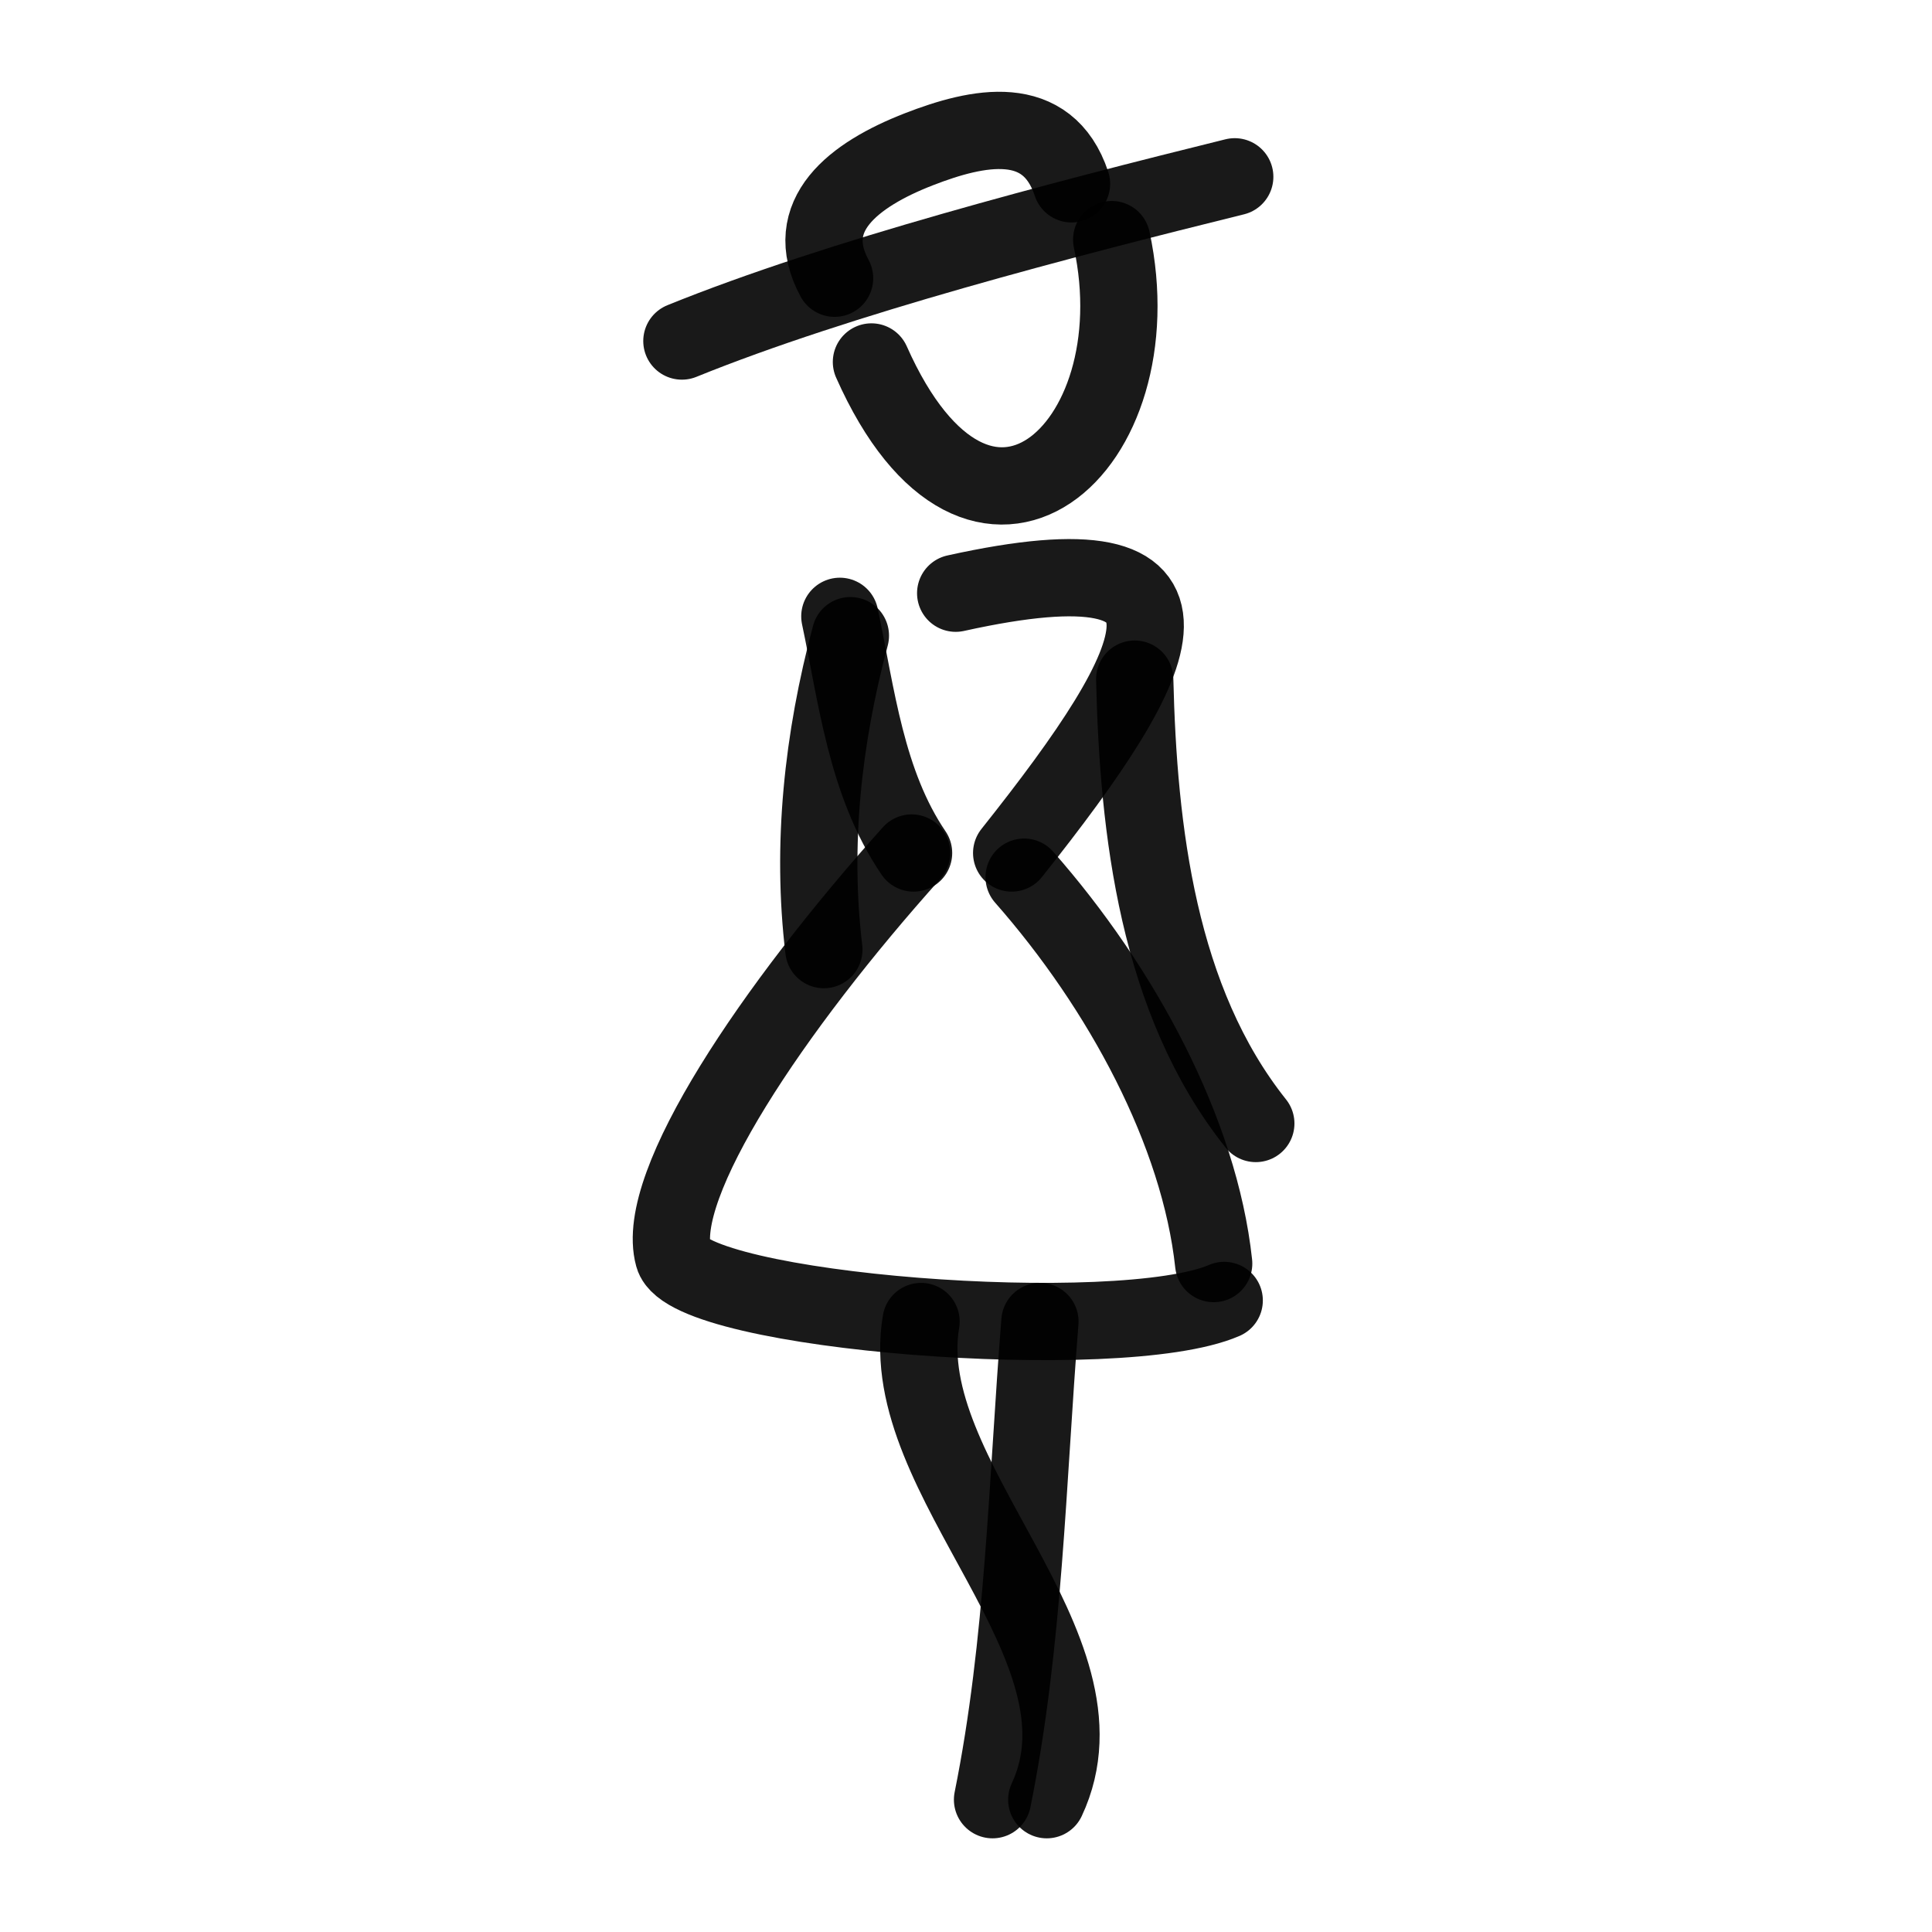
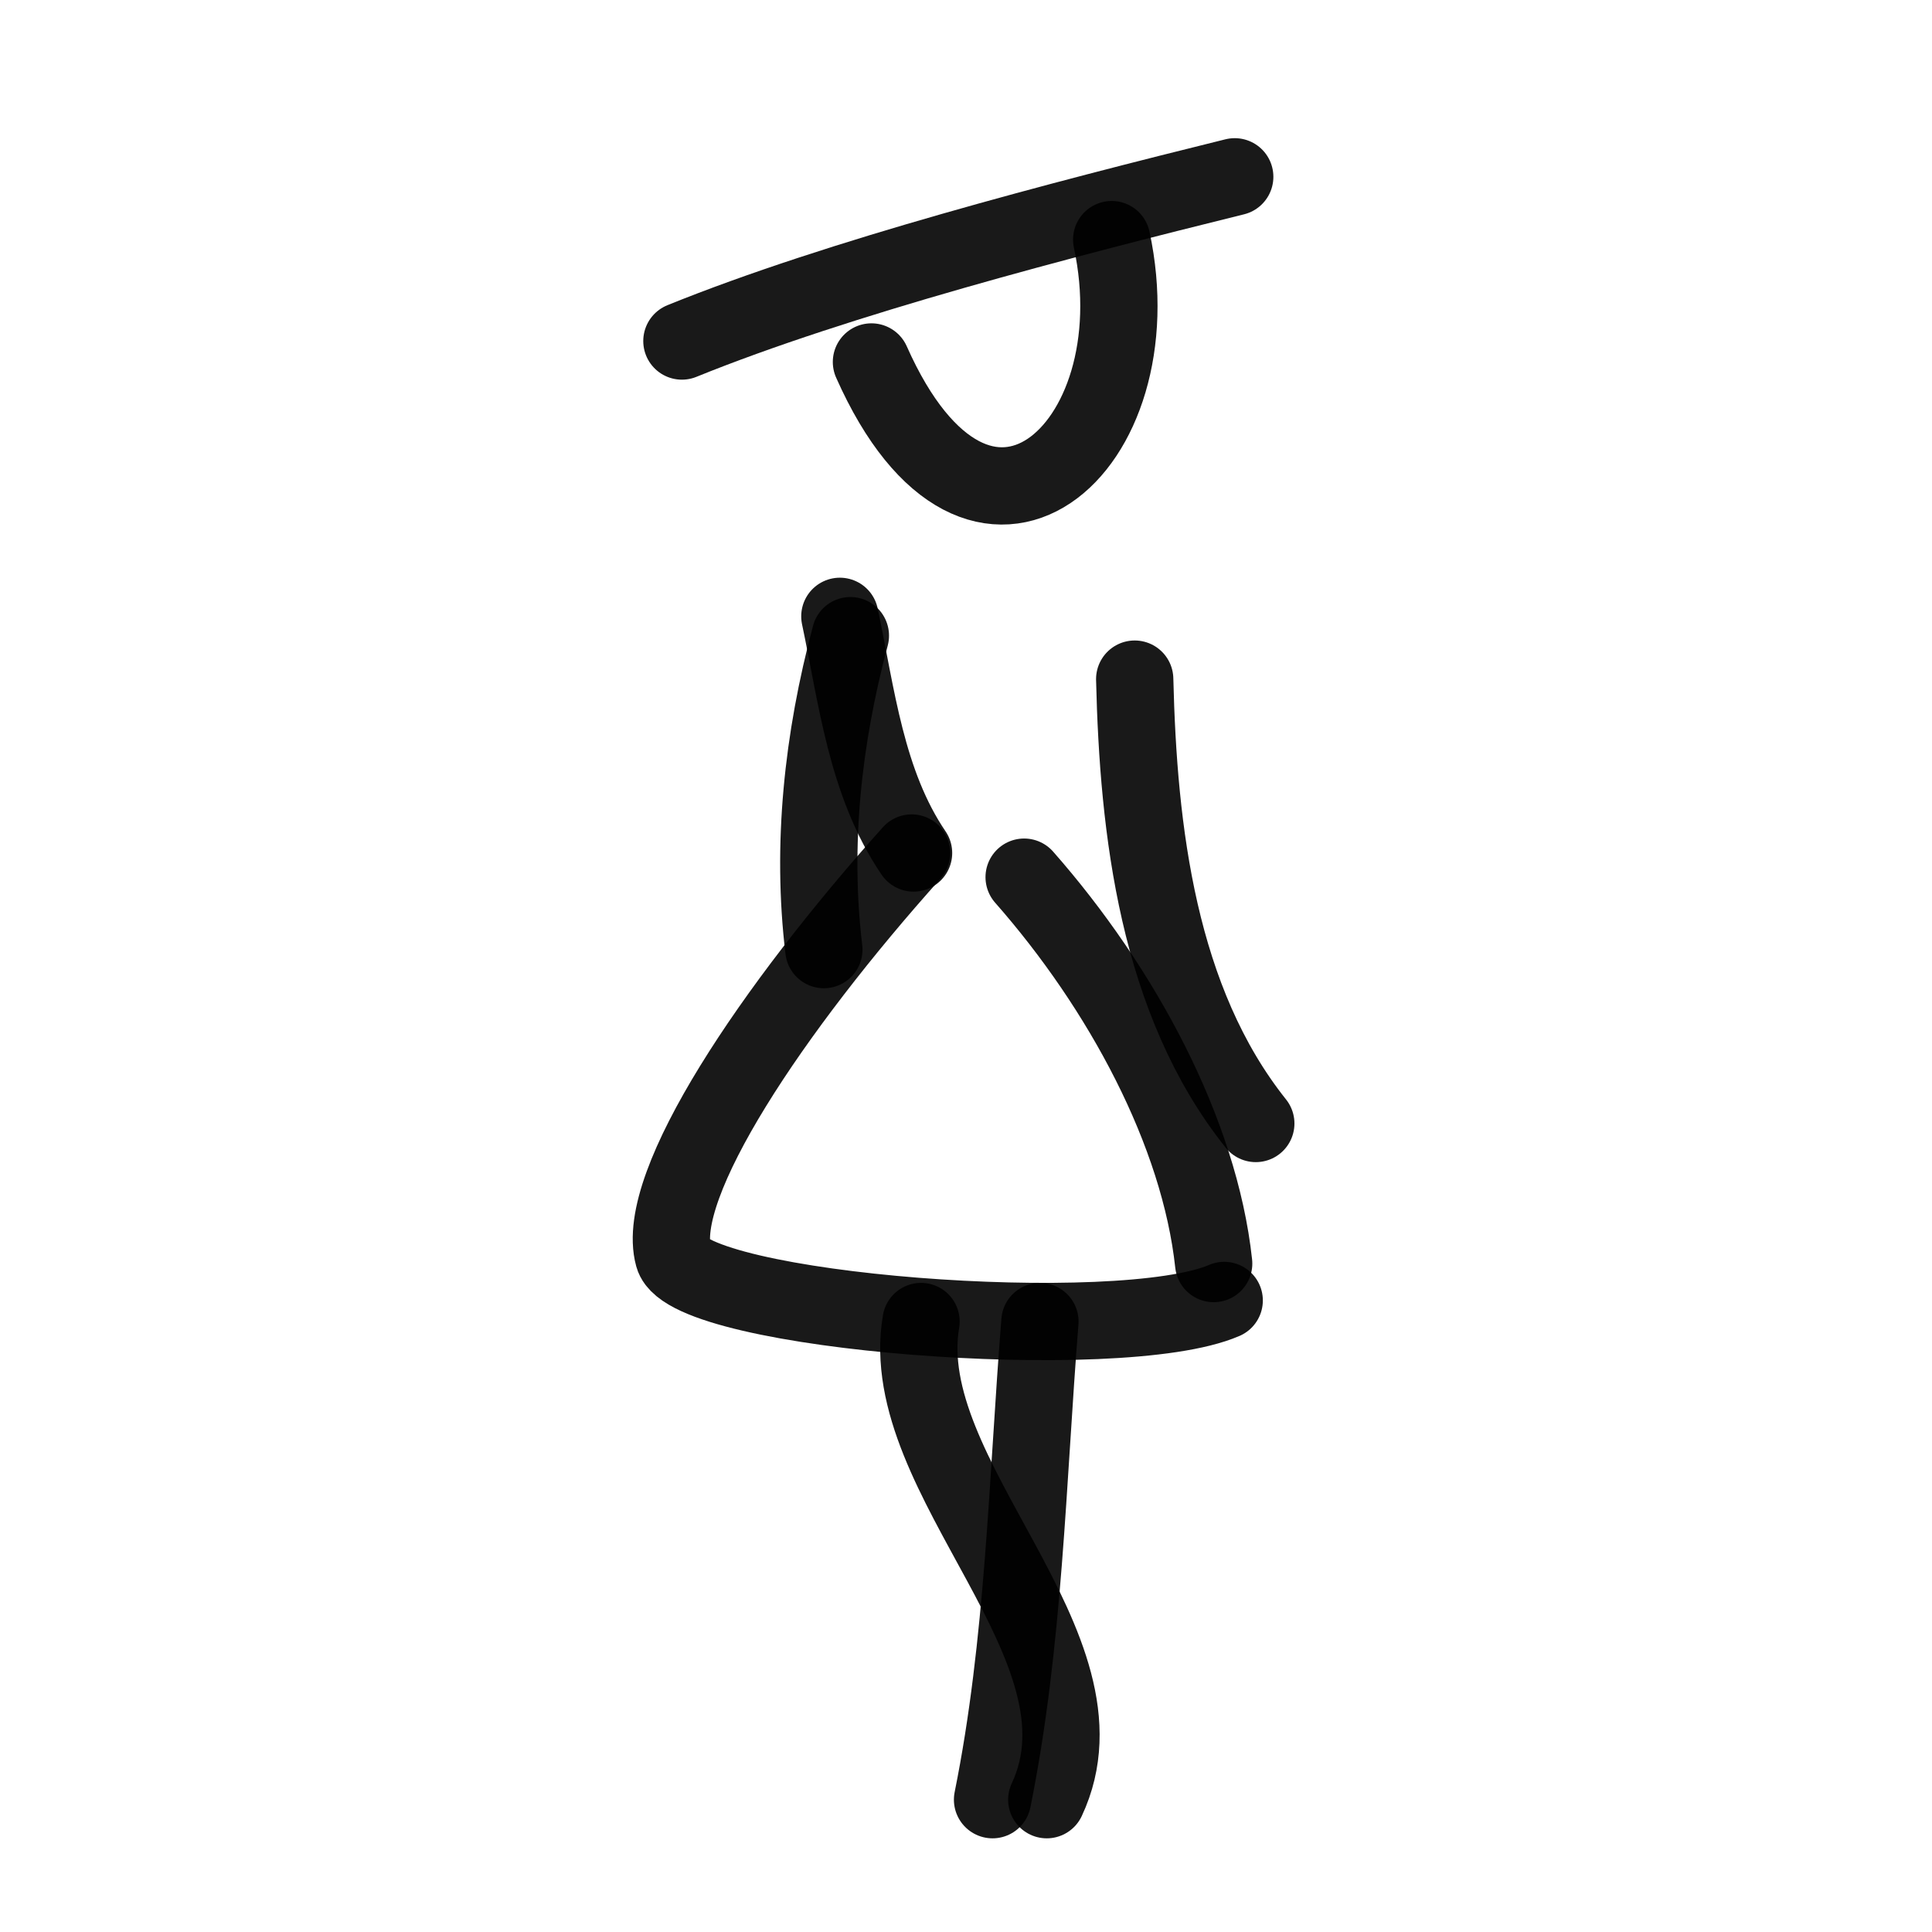
<svg xmlns="http://www.w3.org/2000/svg" fill="none" viewBox="0 0 400 400" height="800px" width="800px">
  <path stroke-linejoin="round" stroke-linecap="round" stroke-width="16" stroke-opacity="0.9" stroke="#000000" d="M255.639 36.606C220.113 45.393 173.623 57.445 141.18 70.606" />
-   <path stroke-linejoin="round" stroke-linecap="round" stroke-width="16" stroke-opacity="0.9" stroke="#000000" d="M172.794 57.606C165.775 44.642 176.685 36.179 190.234 30.909C202.469 26.151 216.874 23.076 221.847 38.06" />
-   <path stroke-linejoin="round" stroke-linecap="round" stroke-width="16" stroke-opacity="0.9" stroke="#000000" d="M197.865 122.817C254.648 110.253 241.863 135.887 209.456 176.606" />
  <path stroke-linejoin="round" stroke-linecap="round" stroke-width="16" stroke-opacity="0.9" stroke="#000000" d="M173.883 127.606C177.335 143.857 179.282 162.108 189.144 176.606" />
  <path stroke-linejoin="round" stroke-linecap="round" stroke-width="16" stroke-opacity="0.9" stroke="#000000" d="M188.748 176.606C160.022 208.655 135.357 245.348 139.445 260.08C142.664 271.685 231.833 278.597 253.459 269.244" />
  <path stroke-linejoin="round" stroke-linecap="round" stroke-width="16" stroke-opacity="0.9" stroke="#000000" d="M212.036 181.606C232.258 204.585 248.341 234.398 251.279 261.606" />
  <path stroke-linejoin="round" stroke-linecap="round" stroke-width="16" stroke-opacity="0.9" stroke="#000000" d="M176.063 131.606C170.34 152.987 167.976 174.995 170.573 196.606" />
  <path stroke-linejoin="round" stroke-linecap="round" stroke-width="16" stroke-opacity="0.9" stroke="#000000" d="M234.928 140.606C235.677 171.974 239.751 207.216 260 232.606" />
  <path stroke-linejoin="round" stroke-linecap="round" stroke-width="16" stroke-opacity="0.9" stroke="#000000" d="M190.693 273.606C185.171 306.004 231.574 340.964 216.719 372.606" />
  <path stroke-linejoin="round" stroke-linecap="round" stroke-width="16" stroke-opacity="0.9" stroke="#000000" d="M230.162 49.606C239.511 92.998 202.854 125.474 180.423 74.941" />
  <path stroke-linejoin="round" stroke-linecap="round" stroke-width="16" stroke-opacity="0.9" stroke="#000000" d="M215.306 273.606C212.665 306.698 212.053 340.111 205.495 372.606" />
</svg>